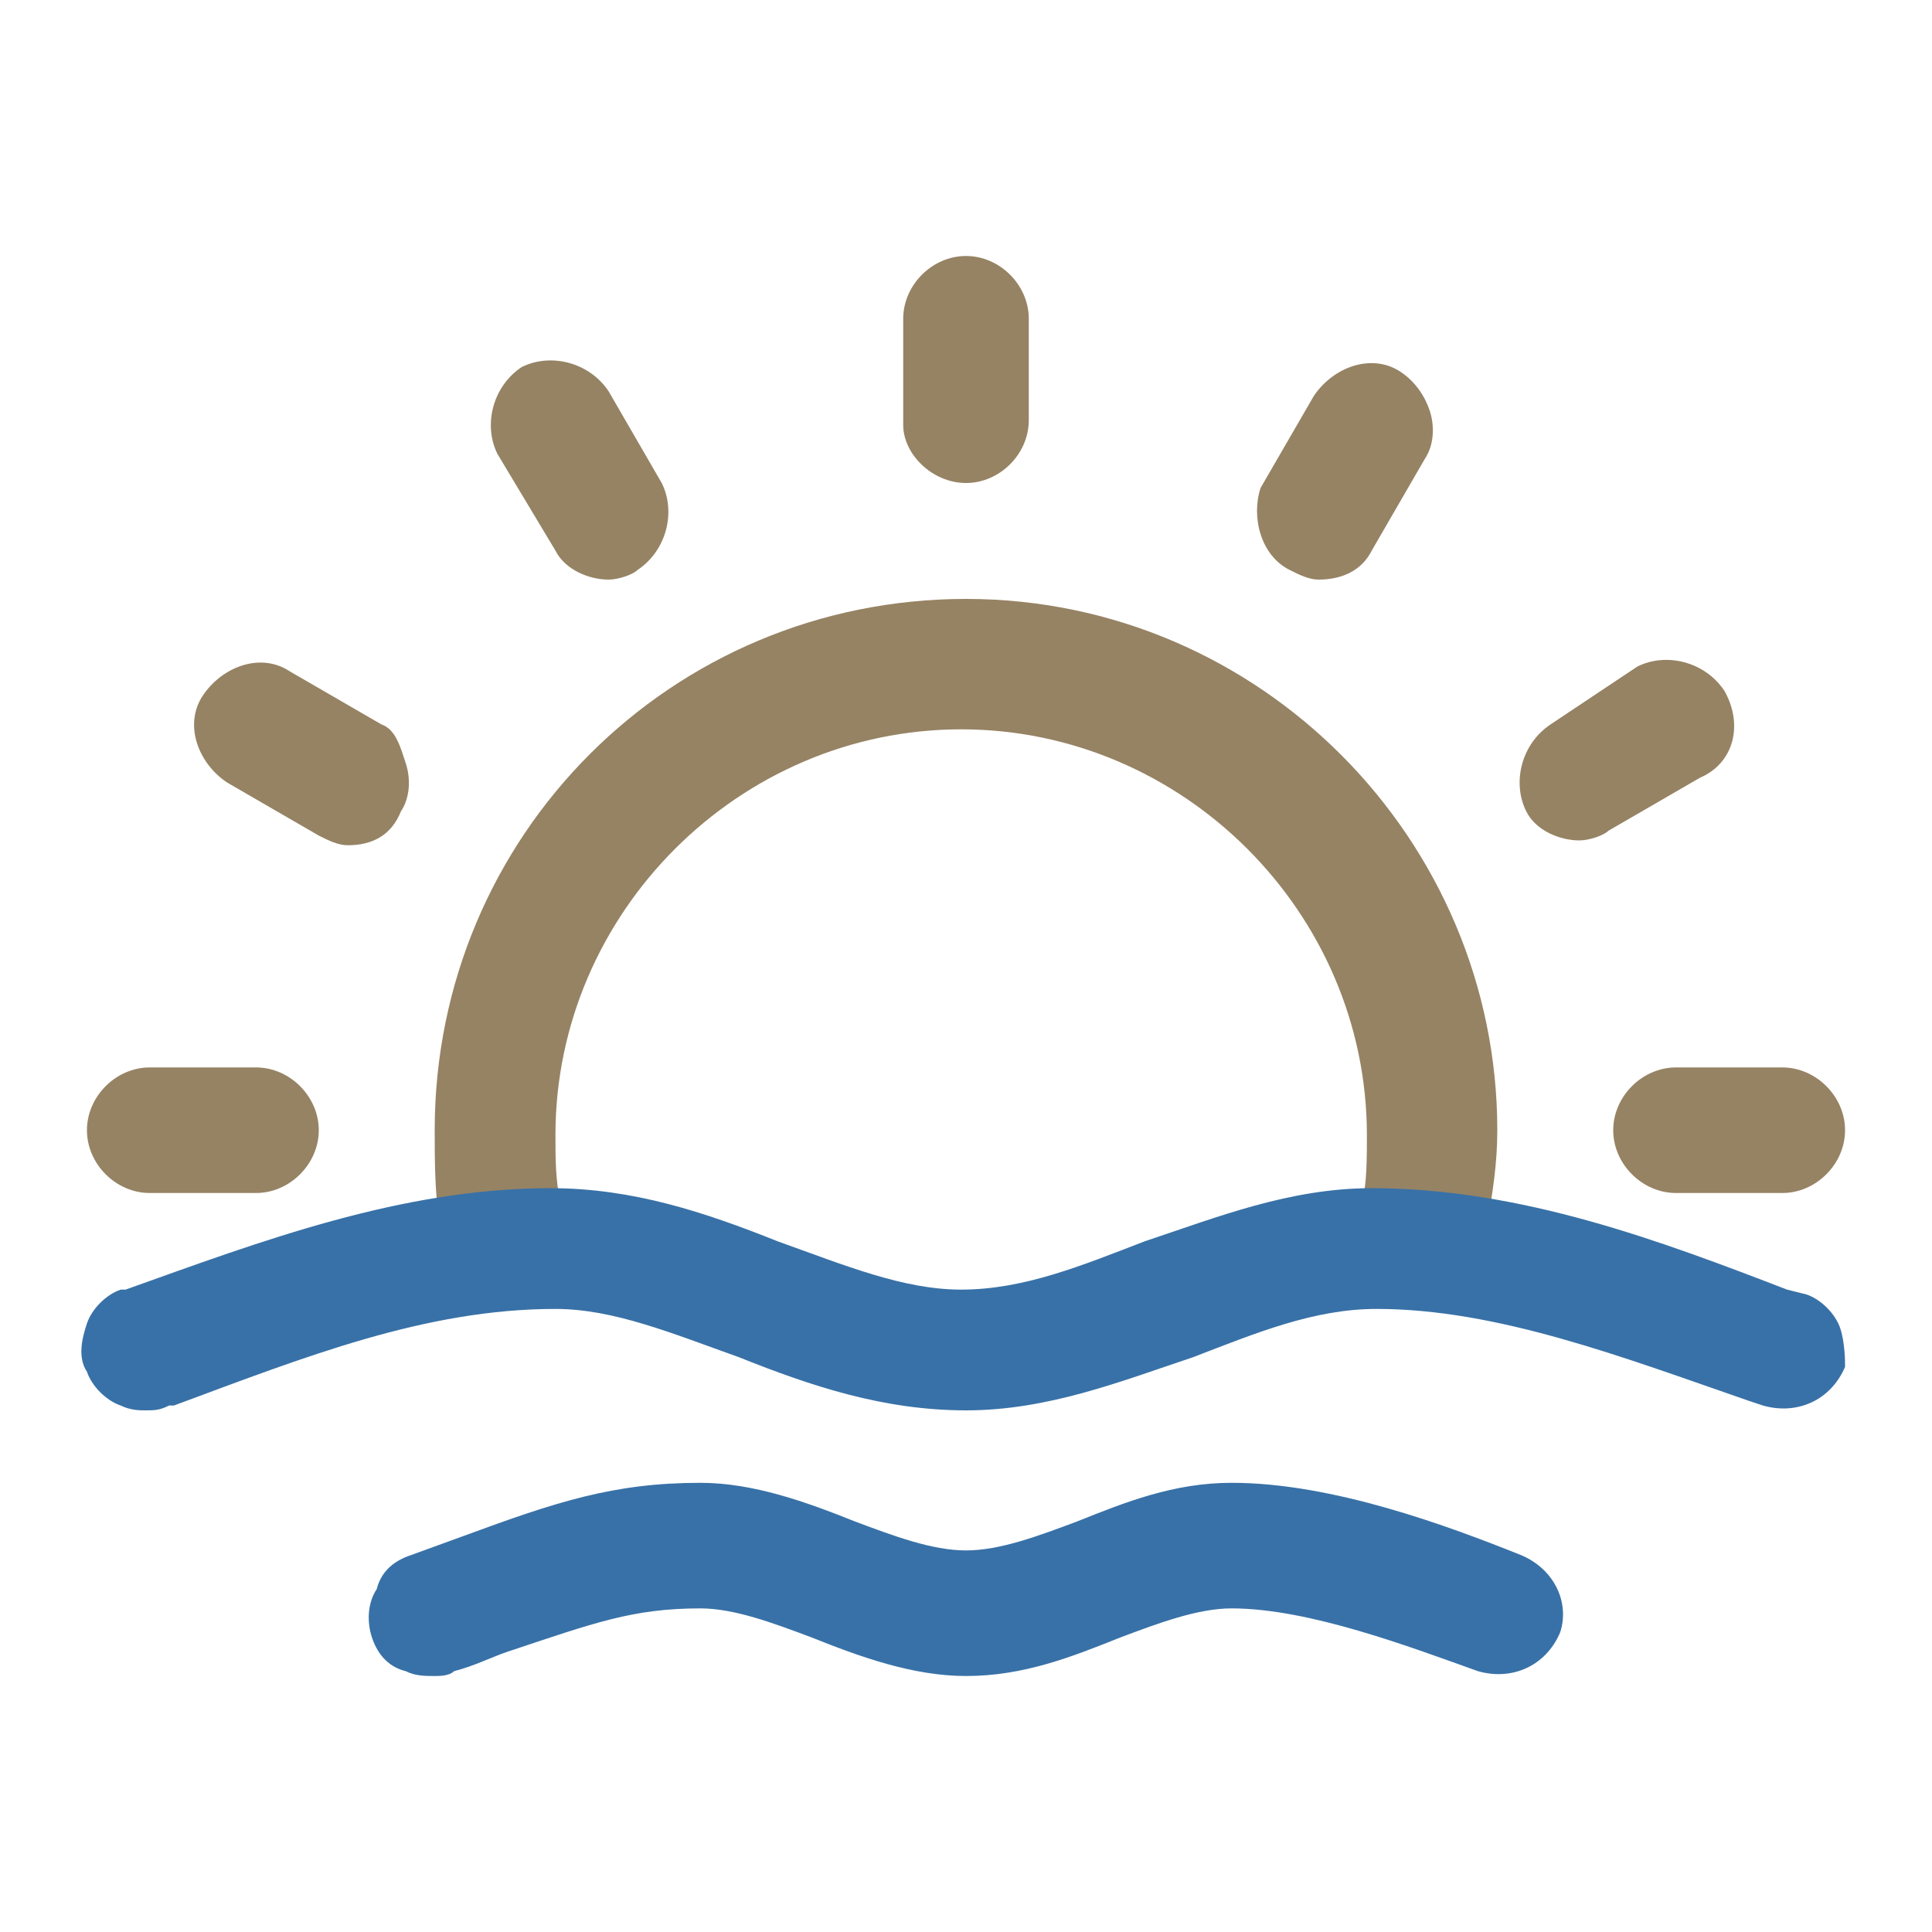
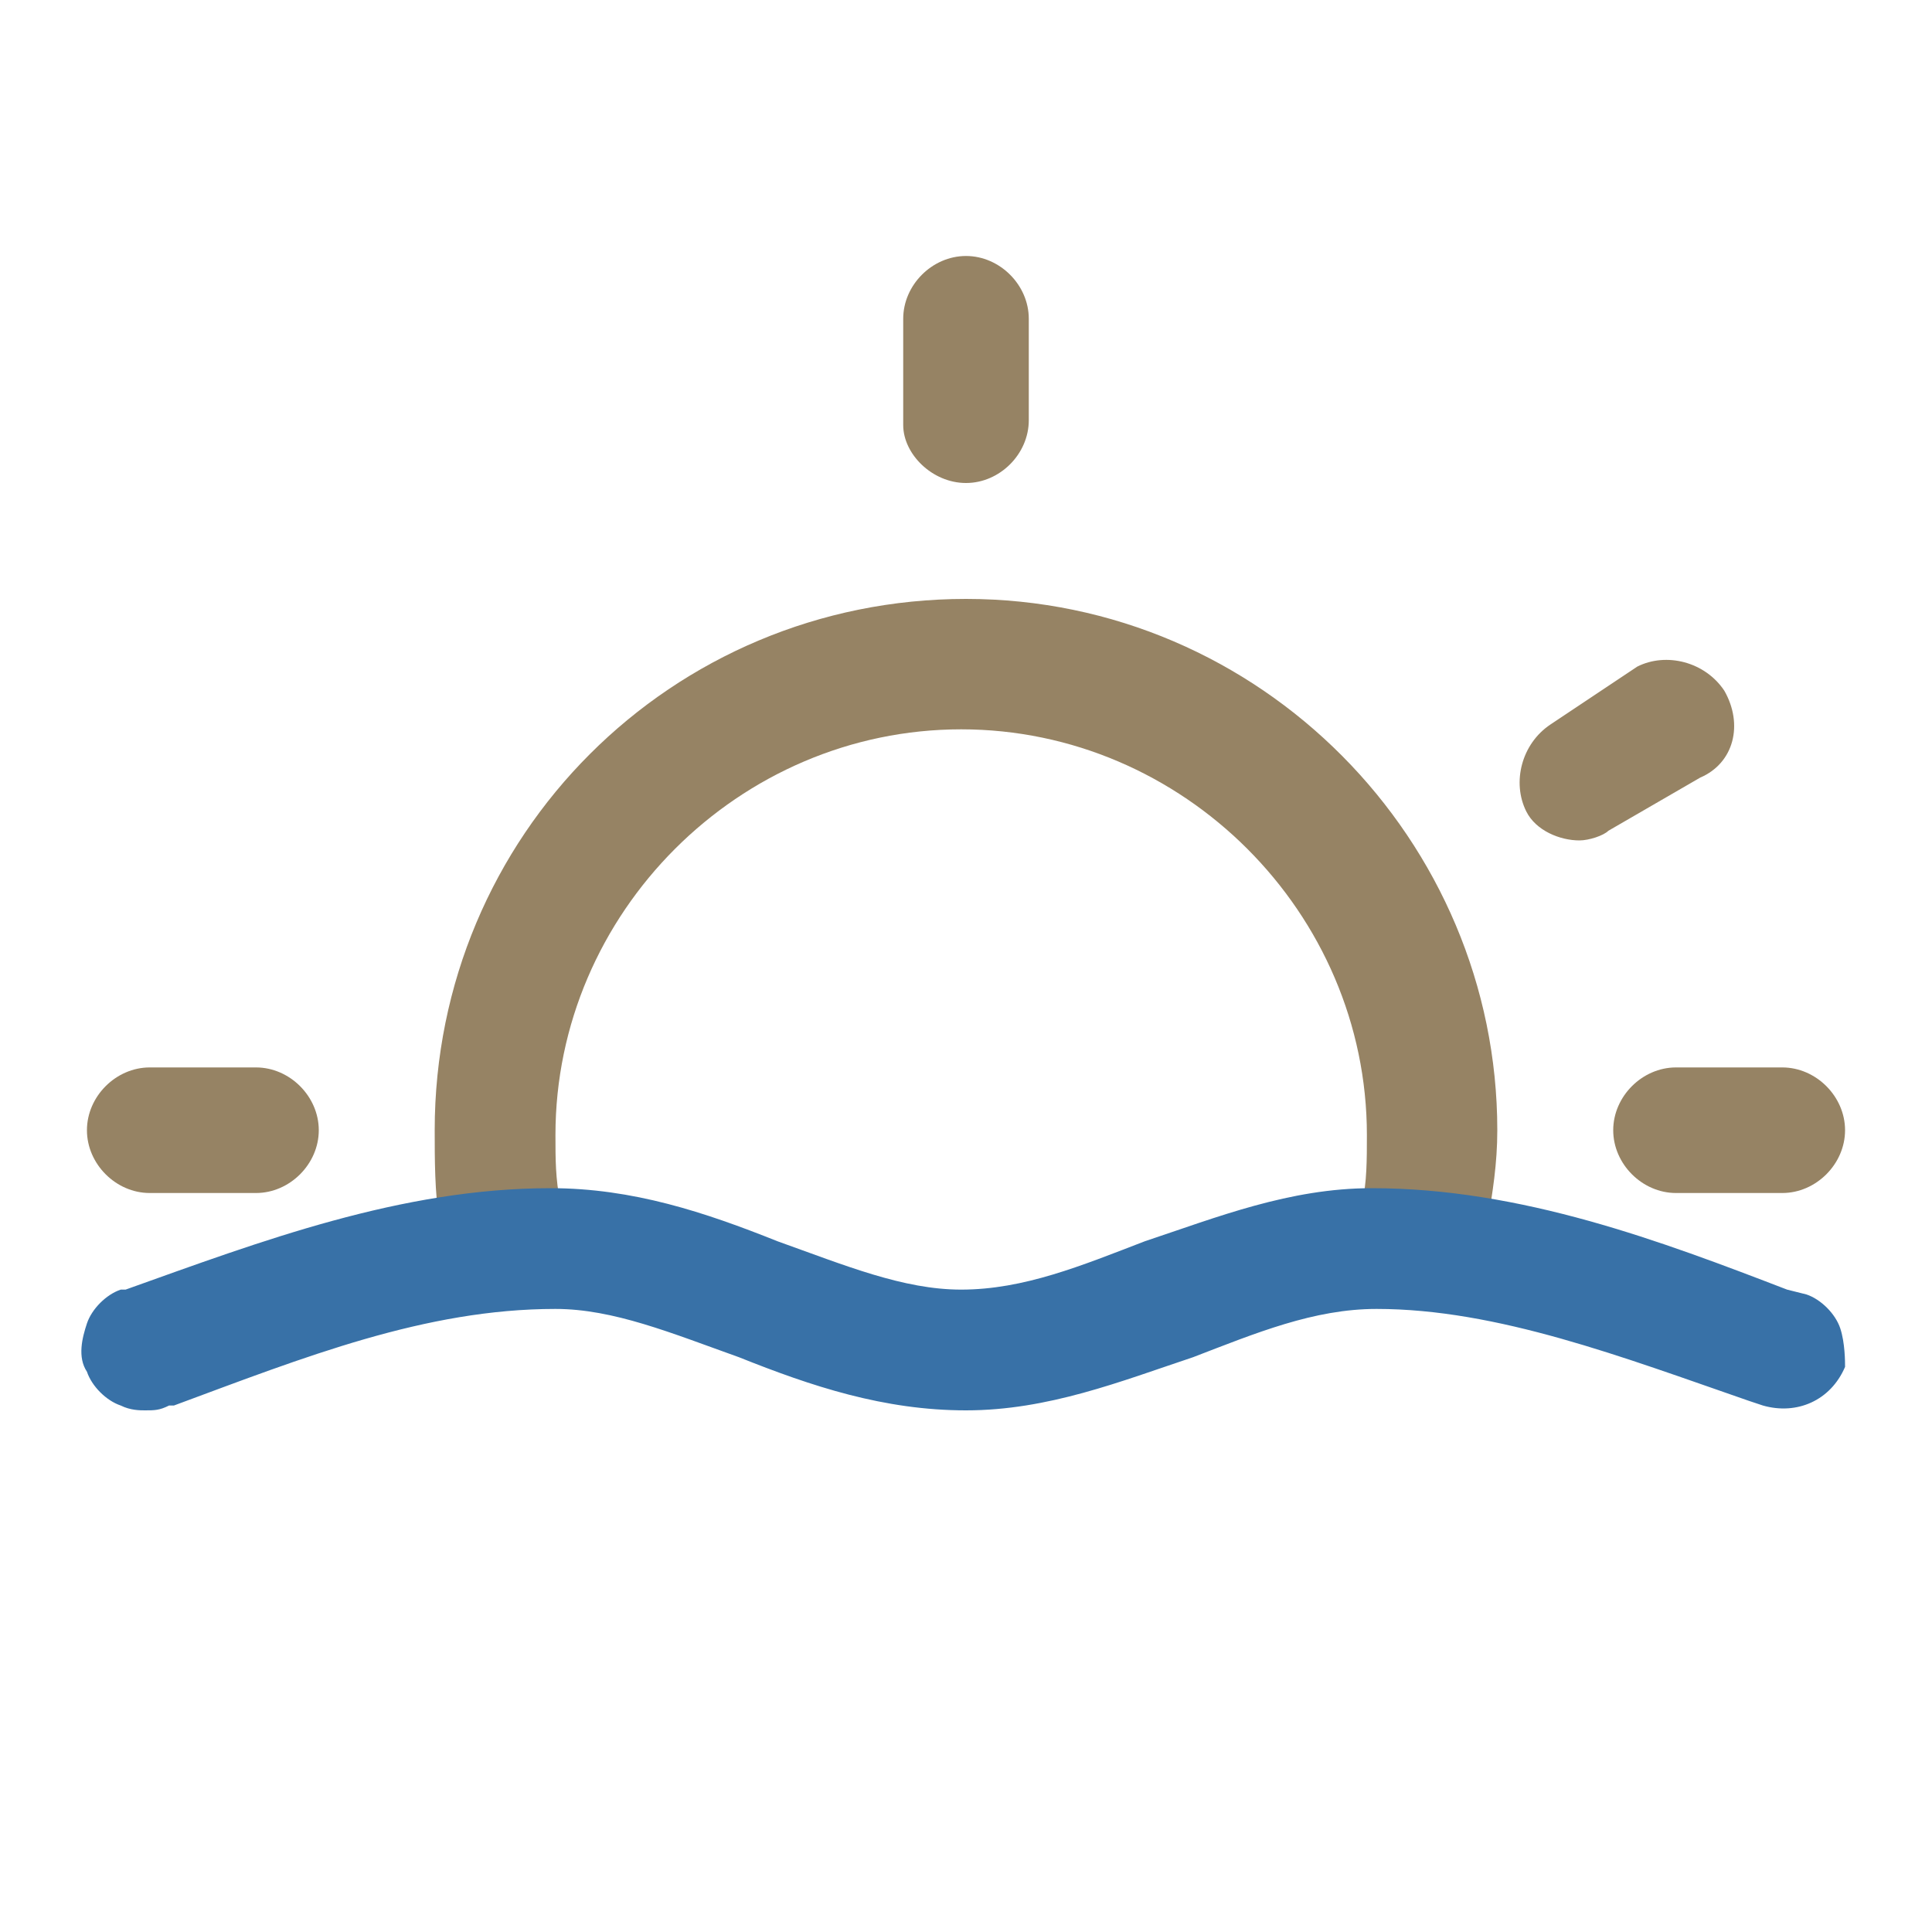
<svg xmlns="http://www.w3.org/2000/svg" version="1.1" id="Layer_1" x="0px" y="0px" viewBox="0 0 40 40" style="enable-background:new 0 0 40 40;" xml:space="preserve">
  <style type="text/css">
	.st0{fill:#3871A7;}
	.st1{fill:#968364;}
	.st2{fill-rule:evenodd;clip-rule:evenodd;fill:#968364;}
	.st3{fill-rule:evenodd;clip-rule:evenodd;fill:#3871A7;}
</style>
  <g id="g91">
    <g>
      <path class="st1" d="M20,12.4c-6.1,0-11,4.9-11,11C9,24,9,24.7,9.1,25.3c0.1,0.7,0.8,1.2,1.5,1.1c0.3-0.1,0.6-0.2,0.8-0.5    s0.3-0.6,0.2-1c-0.1-0.5-0.1-0.9-0.1-1.4c0-4.6,3.8-8.4,8.4-8.4s8.4,3.8,8.4,8.4c0,0.5,0,1-0.1,1.4c-0.1,0.7,0.4,1.4,1.1,1.5    c0.1,0,0.1,0,0.2,0c0.6,0,1.2-0.5,1.3-1.1c0.1-0.6,0.2-1.2,0.2-1.9C31,17.4,26.1,12.4,20,12.4z" />
      <path class="st1" d="M5.3,22.1H3.1c-0.7,0-1.3,0.6-1.3,1.3s0.6,1.3,1.3,1.3h2.2c0.7,0,1.3-0.6,1.3-1.3S6,22.1,5.3,22.1z" />
-       <path class="st1" d="M7.9,15L6,13.9c-0.6-0.4-1.4-0.1-1.8,0.5c-0.4,0.6-0.1,1.4,0.5,1.8l1.9,1.1c0.2,0.1,0.4,0.2,0.6,0.2    c0.5,0,0.9-0.2,1.1-0.7c0.2-0.3,0.2-0.7,0.1-1S8.2,15.1,7.9,15z" />
-       <path class="st1" d="M11.5,11.4c0.2,0.4,0.7,0.6,1.1,0.6c0.2,0,0.5-0.1,0.6-0.2c0.6-0.4,0.8-1.2,0.5-1.8l-1.1-1.9    c-0.4-0.6-1.2-0.8-1.8-0.5c-0.6,0.4-0.8,1.2-0.5,1.8L11.5,11.4z" />
      <path class="st1" d="M20,10c0.7,0,1.3-0.6,1.3-1.3V6.6c0-0.7-0.6-1.3-1.3-1.3s-1.3,0.6-1.3,1.3v2.2C18.7,9.4,19.3,10,20,10z" />
-       <path class="st1" d="M26.7,11.8c0.2,0.1,0.4,0.2,0.6,0.2c0.5,0,0.9-0.2,1.1-0.6l1.1-1.9c0.2-0.3,0.2-0.7,0.1-1s-0.3-0.6-0.6-0.8    c-0.6-0.4-1.4-0.1-1.8,0.5l-1.1,1.9C25.9,10.7,26.1,11.5,26.7,11.8z" />
      <path class="st1" d="M35.7,14.3c-0.4-0.6-1.2-0.8-1.8-0.5L32.1,15c-0.6,0.4-0.8,1.2-0.5,1.8c0.2,0.4,0.7,0.6,1.1,0.6    c0.2,0,0.5-0.1,0.6-0.2l1.9-1.1C35.9,15.8,36.1,15,35.7,14.3z" />
      <path class="st1" d="M36.9,22.1h-2.2c-0.7,0-1.3,0.6-1.3,1.3s0.6,1.3,1.3,1.3h2.2c0.7,0,1.3-0.6,1.3-1.3S37.6,22.1,36.9,22.1z" />
    </g>
    <g>
      <path class="st0" d="M38.1,27.5c-0.1-0.3-0.4-0.6-0.7-0.7L37,26.7c-2.6-1-5.5-2.1-8.6-2.1c-1.7,0-3.2,0.6-4.7,1.1    c-1.3,0.5-2.5,1-3.8,1c-1.2,0-2.4-0.5-3.8-1c-1.5-0.6-3-1.1-4.7-1.1c-3.1,0-6,1.1-8.8,2.1l-0.1,0c-0.3,0.1-0.6,0.4-0.7,0.7    c-0.1,0.3-0.2,0.7,0,1c0.1,0.3,0.4,0.6,0.7,0.7c0.2,0.1,0.4,0.1,0.5,0.1c0.2,0,0.3,0,0.5-0.1l0.1,0c2.7-1,5.2-2,7.9-2    c1.2,0,2.4,0.5,3.8,1c1.5,0.6,3,1.1,4.7,1.1c1.7,0,3.2-0.6,4.7-1.1c1.3-0.5,2.5-1,3.8-1c2.5,0,5.1,1,7.7,1.9l0.3,0.1    c0.7,0.2,1.4-0.1,1.7-0.8C38.2,28.2,38.2,27.8,38.1,27.5z" />
-       <path class="st0" d="M31.5,32.2c-1.5-0.6-3.9-1.5-6-1.5c-1.2,0-2.2,0.4-3.2,0.8c-0.8,0.3-1.6,0.6-2.3,0.6c-0.7,0-1.5-0.3-2.3-0.6    c-1-0.4-2.1-0.8-3.2-0.8c-1.8,0-3,0.4-4.9,1.1l-1.1,0.4c-0.3,0.1-0.6,0.3-0.7,0.7c-0.2,0.3-0.2,0.7-0.1,1s0.3,0.6,0.7,0.7    c0.2,0.1,0.4,0.1,0.6,0.1c0.1,0,0.3,0,0.4-0.1c0.4-0.1,0.8-0.3,1.1-0.4c1.8-0.6,2.6-0.9,4-0.9c0.7,0,1.5,0.3,2.3,0.6    c1,0.4,2.1,0.8,3.2,0.8c1.2,0,2.2-0.4,3.2-0.8c0.8-0.3,1.6-0.6,2.3-0.6c1.6,0,3.7,0.8,5.1,1.3c0.7,0.2,1.4-0.1,1.7-0.8    C32.5,33.2,32.2,32.5,31.5,32.2z" />
    </g>
  </g>
</svg>